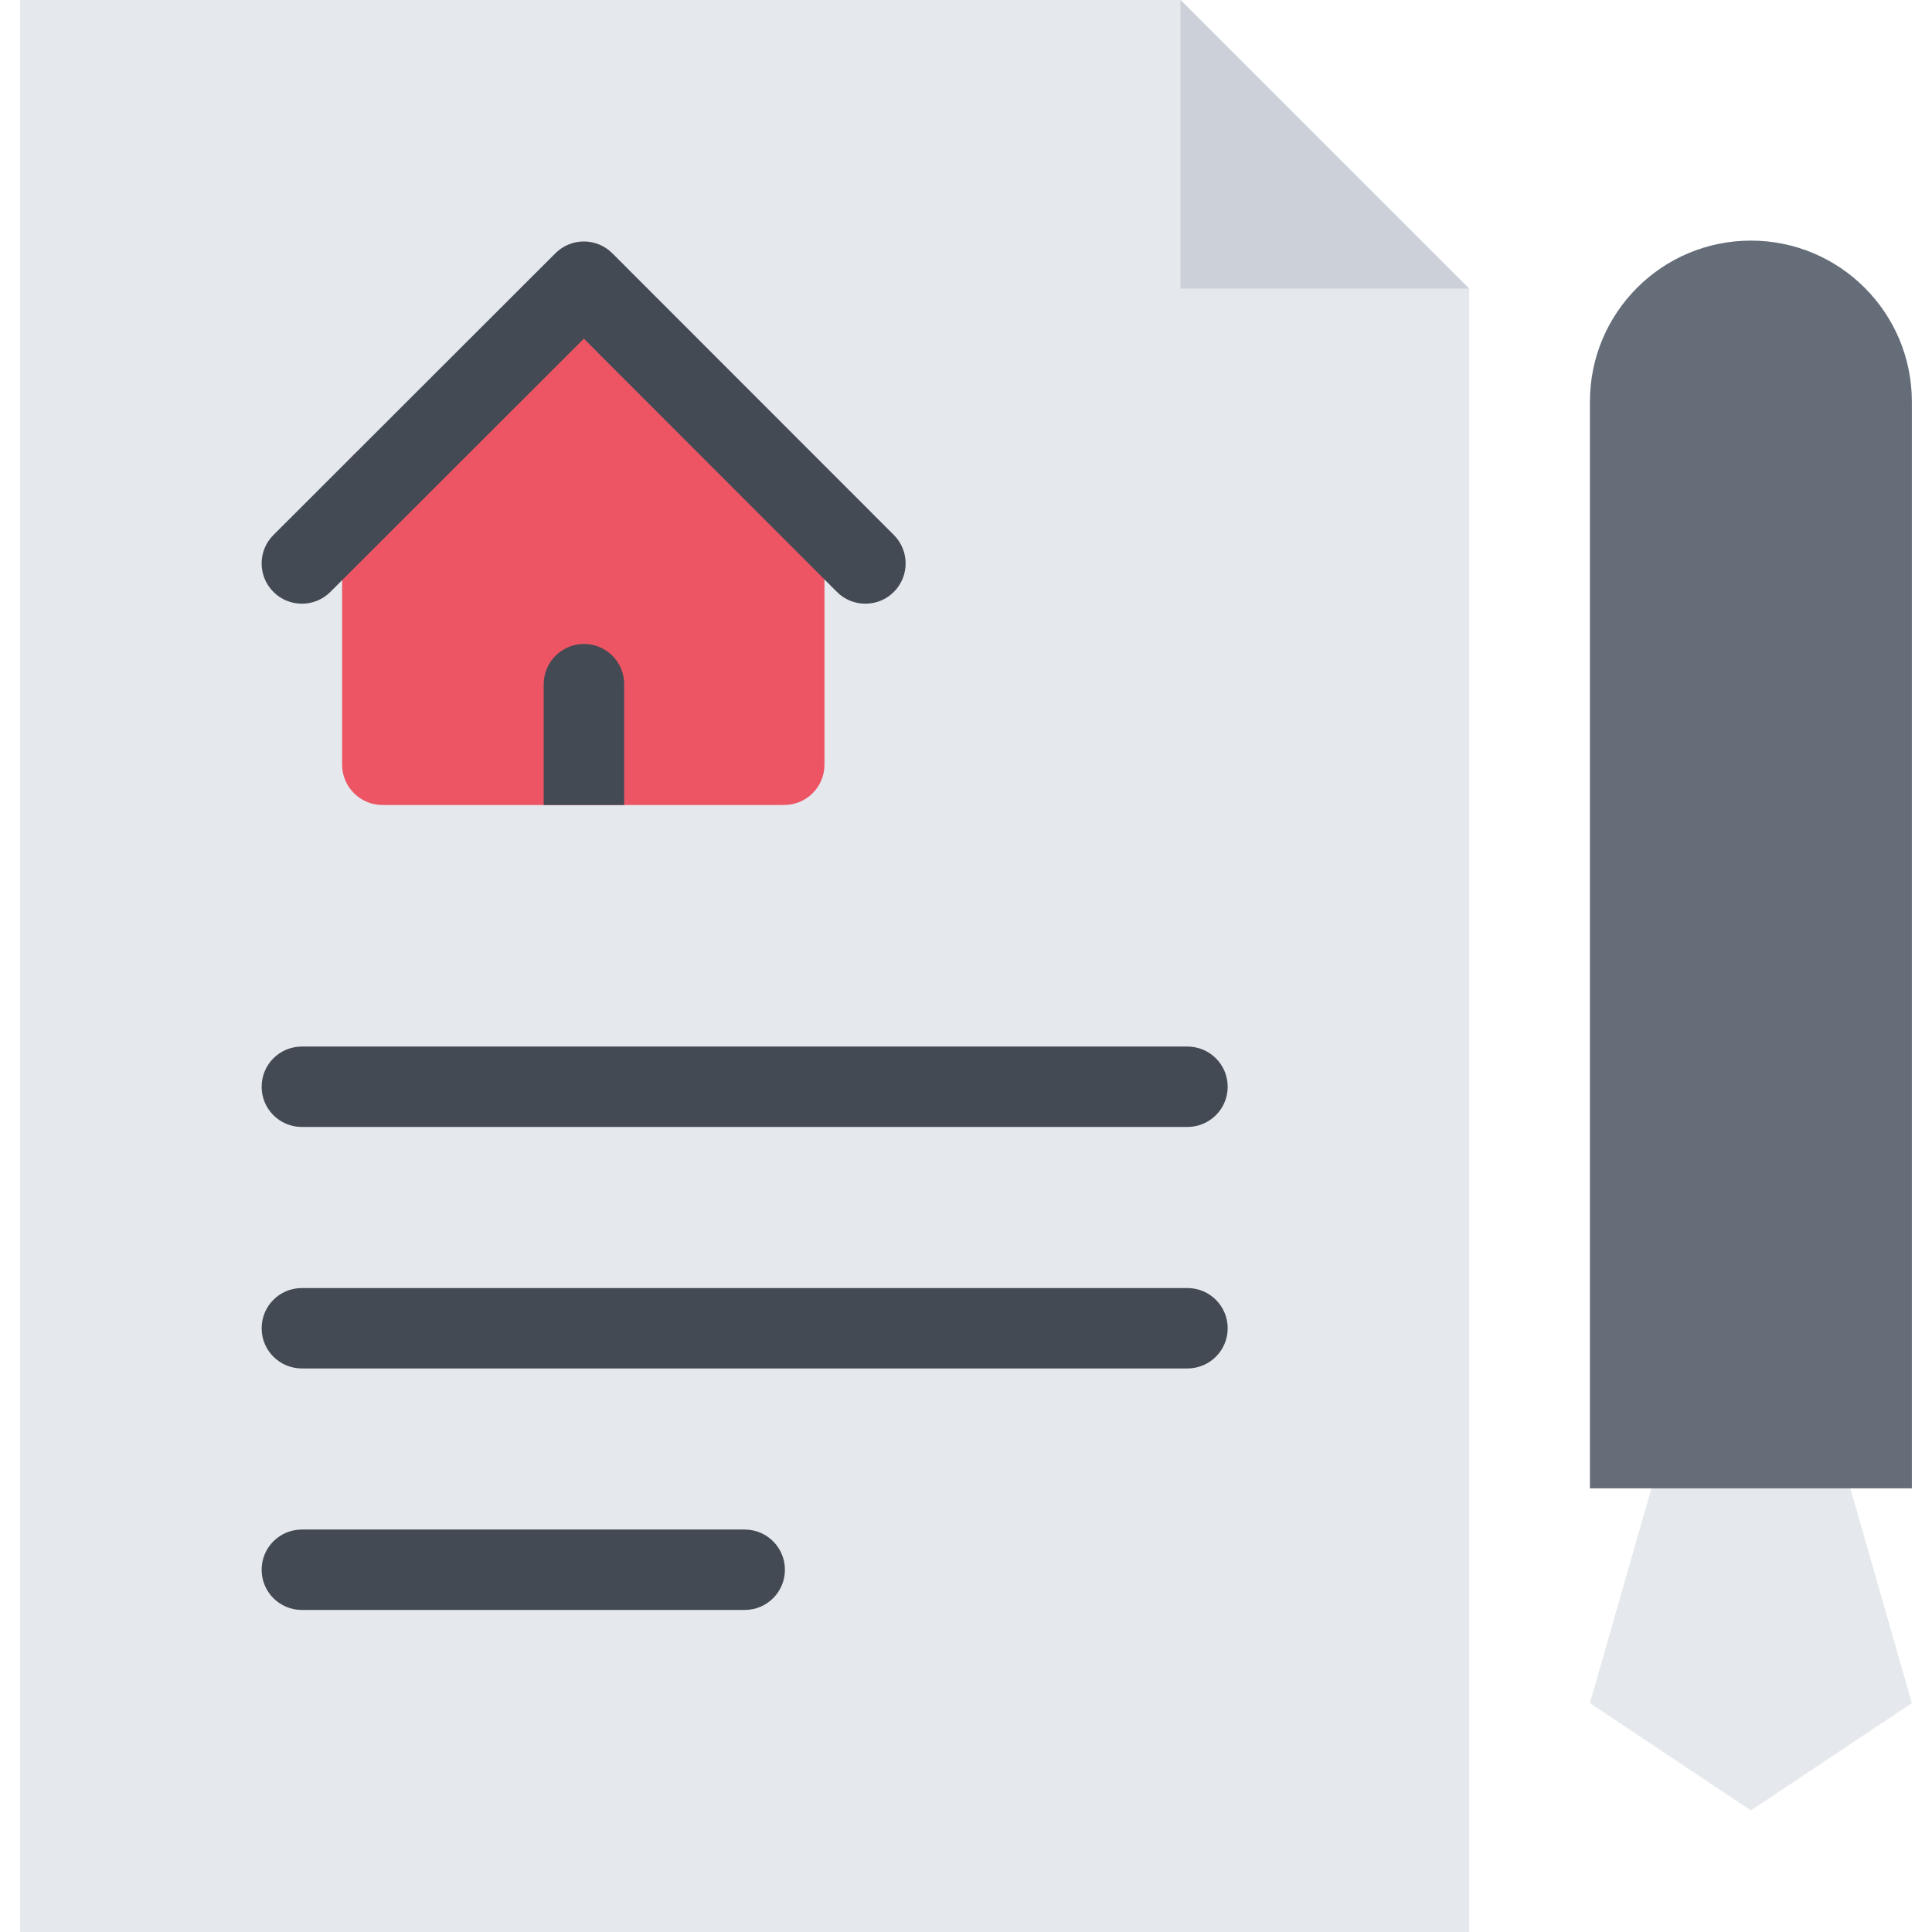
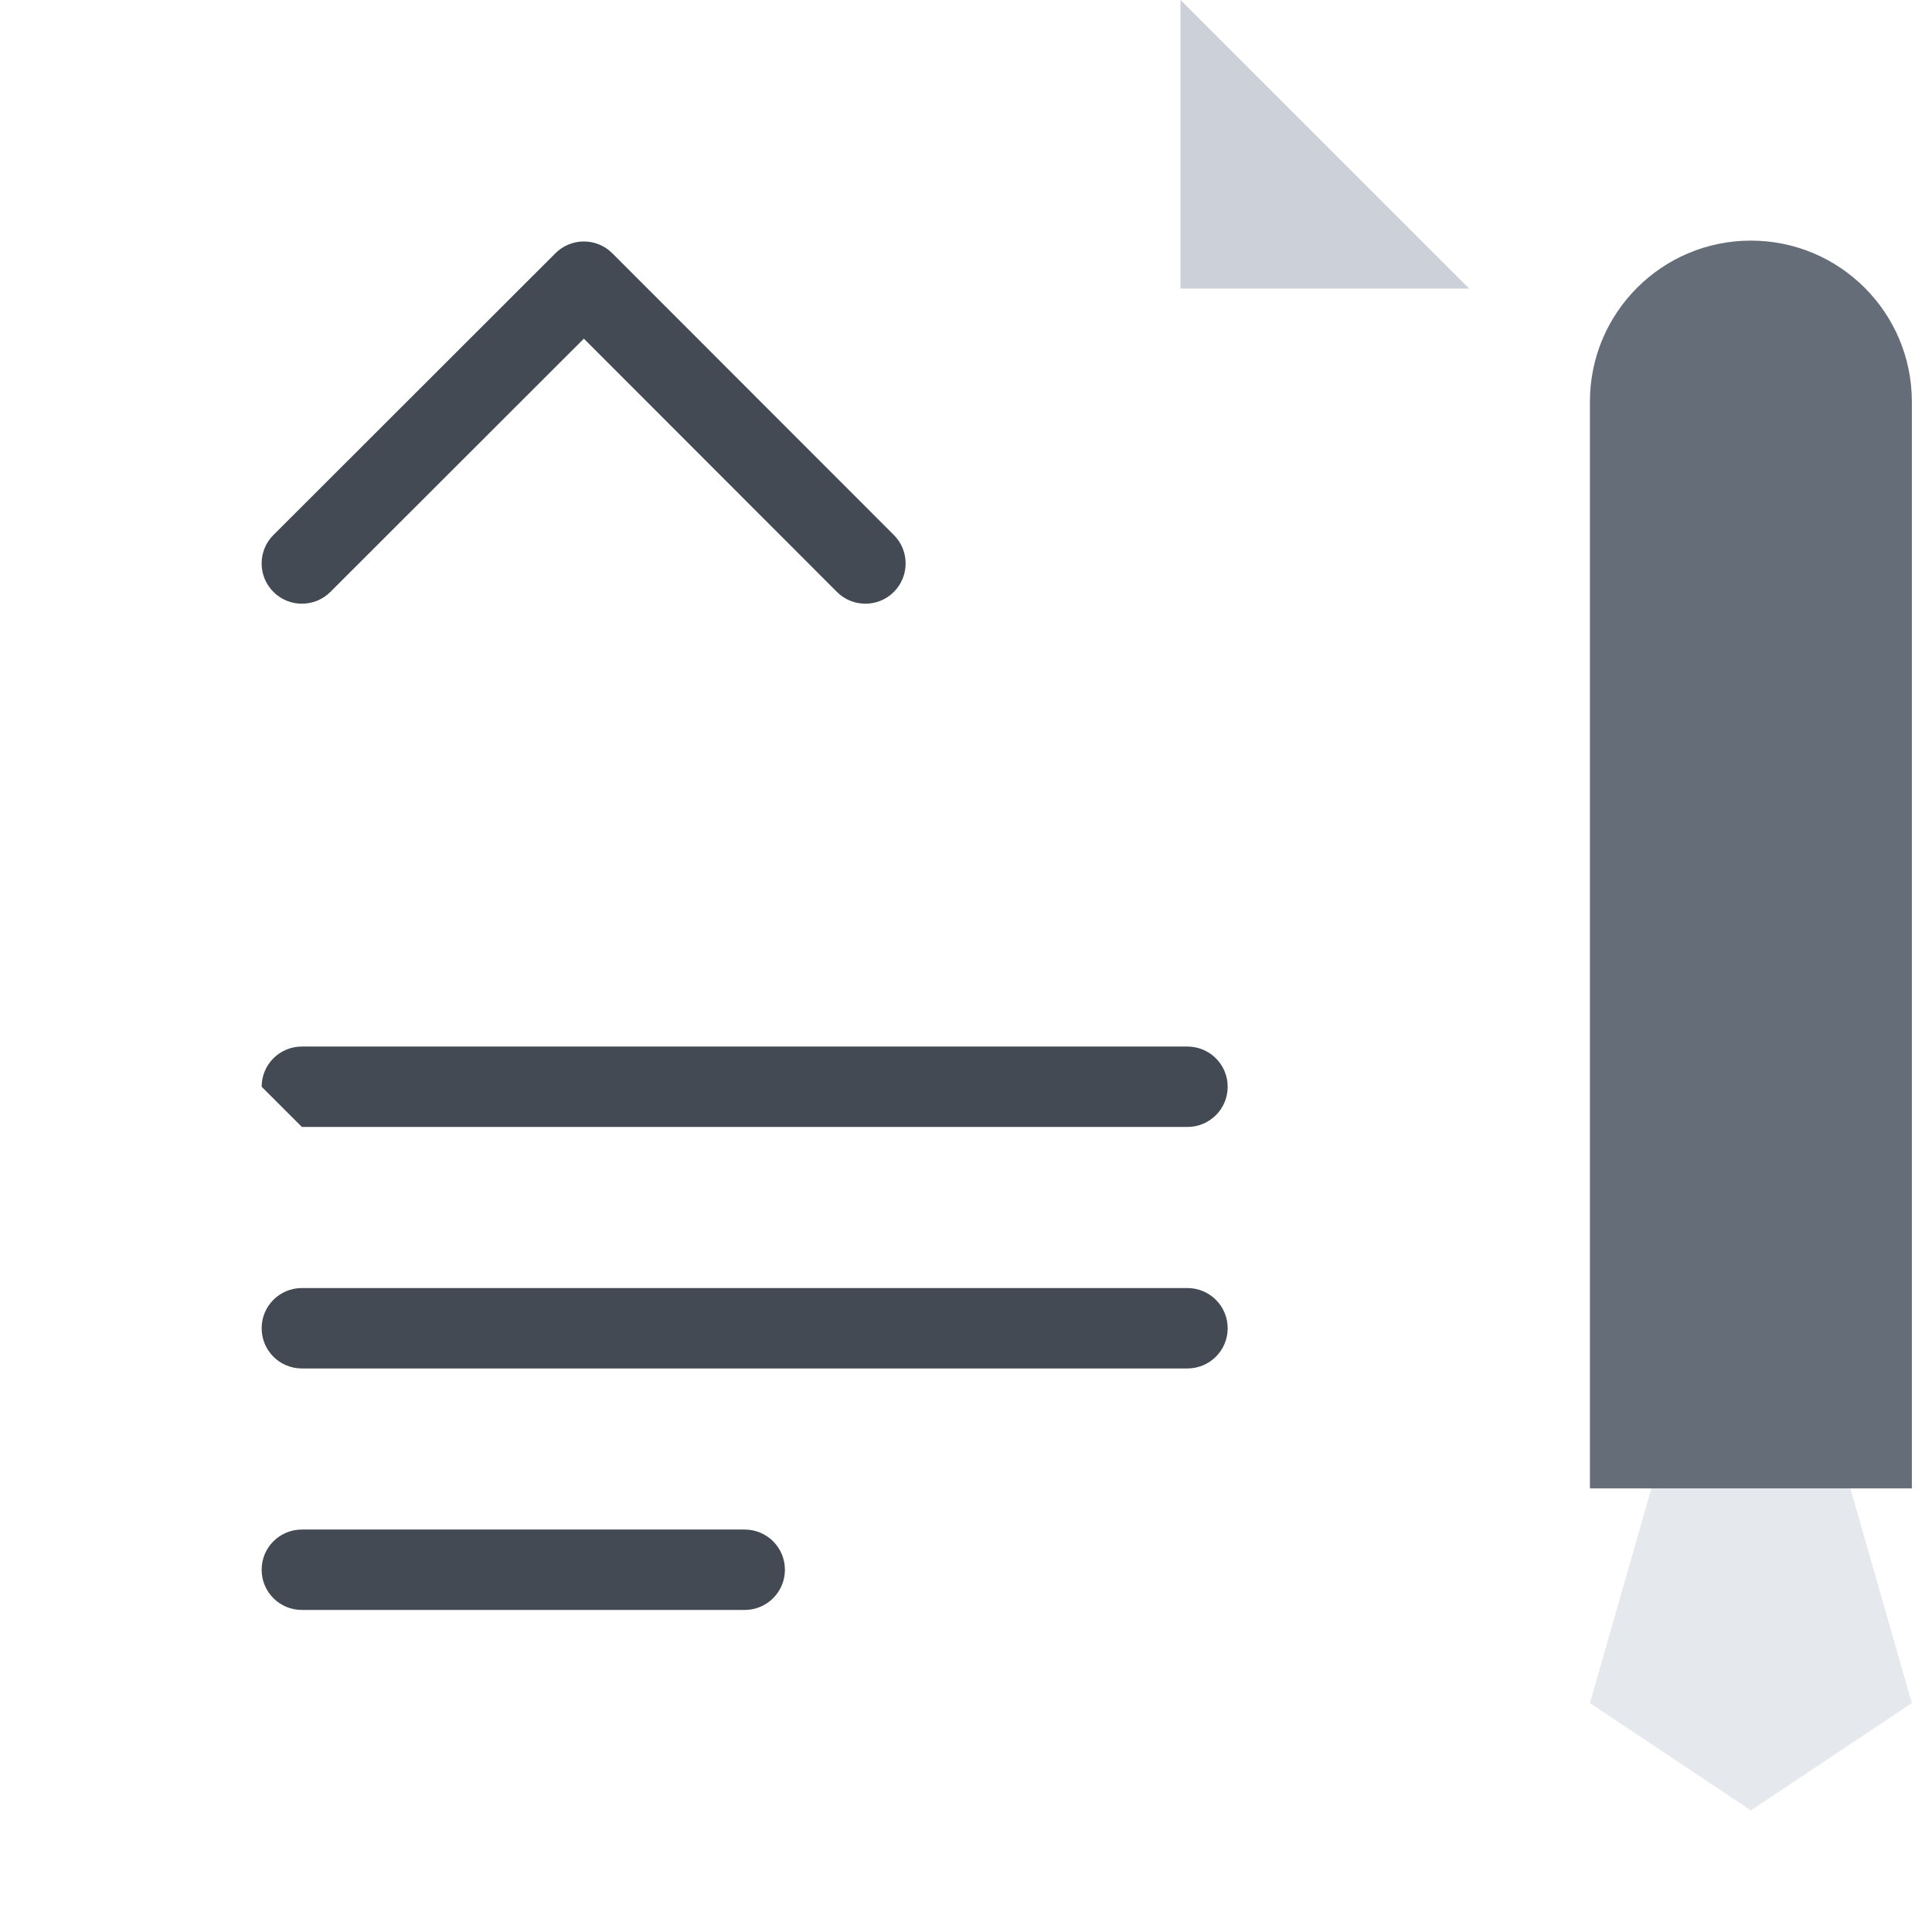
<svg xmlns="http://www.w3.org/2000/svg" height="800px" width="800px" version="1.1" id="Layer_1" viewBox="0 0 511.985 511.985" xml:space="preserve">
-   <polygon style="fill:#E5E8EC;" points="383.086,70.232 319.088,6.234 312.838,0 303.994,0 26.666,0 5.339,0 5.339,21.327   5.339,490.643 5.339,511.985 26.666,511.985 367.993,511.985 389.336,511.985 389.336,490.643 389.336,85.326 389.336,76.482 " />
  <g>
    <path style="fill:#434A54;" d="M197.333,405.333H80.008c-5.906,0-10.671,4.75-10.671,10.656s4.765,10.654,10.671,10.654h117.325   c5.891,0,10.672-4.748,10.672-10.654S203.223,405.333,197.333,405.333z" />
-     <path style="fill:#434A54;" d="M80.008,298.649H314.65c5.906,0,10.688-4.75,10.688-10.656s-4.781-10.656-10.688-10.656H80.008   c-5.906,0-10.671,4.75-10.671,10.656S74.102,298.649,80.008,298.649z" />
+     <path style="fill:#434A54;" d="M80.008,298.649H314.65c5.906,0,10.688-4.75,10.688-10.656s-4.781-10.656-10.688-10.656H80.008   c-5.906,0-10.671,4.75-10.671,10.656z" />
    <path style="fill:#434A54;" d="M314.65,341.335H80.008c-5.906,0-10.671,4.75-10.671,10.656s4.765,10.656,10.671,10.656H314.65   c5.906,0,10.688-4.75,10.688-10.656S320.556,341.335,314.65,341.335z" />
  </g>
  <path style="fill:#E5E8EC;" d="M449.834,351.772l-28.499,99.559l42.655,28.438l42.655-28.438l-28.5-99.559H449.834L449.834,351.772z  " />
  <path style="fill:#656D78;" d="M463.99,63.764c-23.562,0-42.655,19.109-42.655,42.67v287.992h85.311V106.434  C506.645,82.873,487.552,63.764,463.99,63.764z" />
-   <path style="fill:#ED5564;" d="M207.817,117.325c-2.969,0-27.749-35.296-53.061-35.296c-24.984,0-50.499,35.296-53.421,35.296  c-5.891,0-10.671,4.766-10.671,10.656v74.669c0,5.891,4.781,10.671,10.671,10.671h106.481c5.891,0,10.671-4.781,10.671-10.671  v-74.669C218.489,122.091,213.708,117.325,207.817,117.325z" />
  <polygon style="fill:#CCD1D9;" points="389.336,76.482 312.838,76.482 312.838,0 " />
  <g>
    <path style="fill:#434A54;" d="M236.879,141.777l-74.607-74.654c-4.156-4.172-10.921-4.172-15.078-0.016   c-0.031,0.031-0.047,0.047-0.062,0.078c-0.031,0.016-0.047,0.031-0.062,0.047l-74.608,74.545c-4.171,4.156-4.171,10.922,0,15.078   c2.078,2.094,4.812,3.125,7.546,3.125c2.719,0,5.453-1.031,7.531-3.109l67.186-67.124l67.06,67.108   c2.078,2.094,4.812,3.125,7.547,3.125s5.453-1.031,7.531-3.109C241.035,152.699,241.035,145.949,236.879,141.777z" />
-     <path style="fill:#434A54;" d="M165.412,213.322v-31.999c0-5.891-4.766-10.671-10.656-10.671c-5.891,0-10.672,4.781-10.672,10.671   v31.999L165.412,213.322L165.412,213.322z" />
  </g>
</svg>